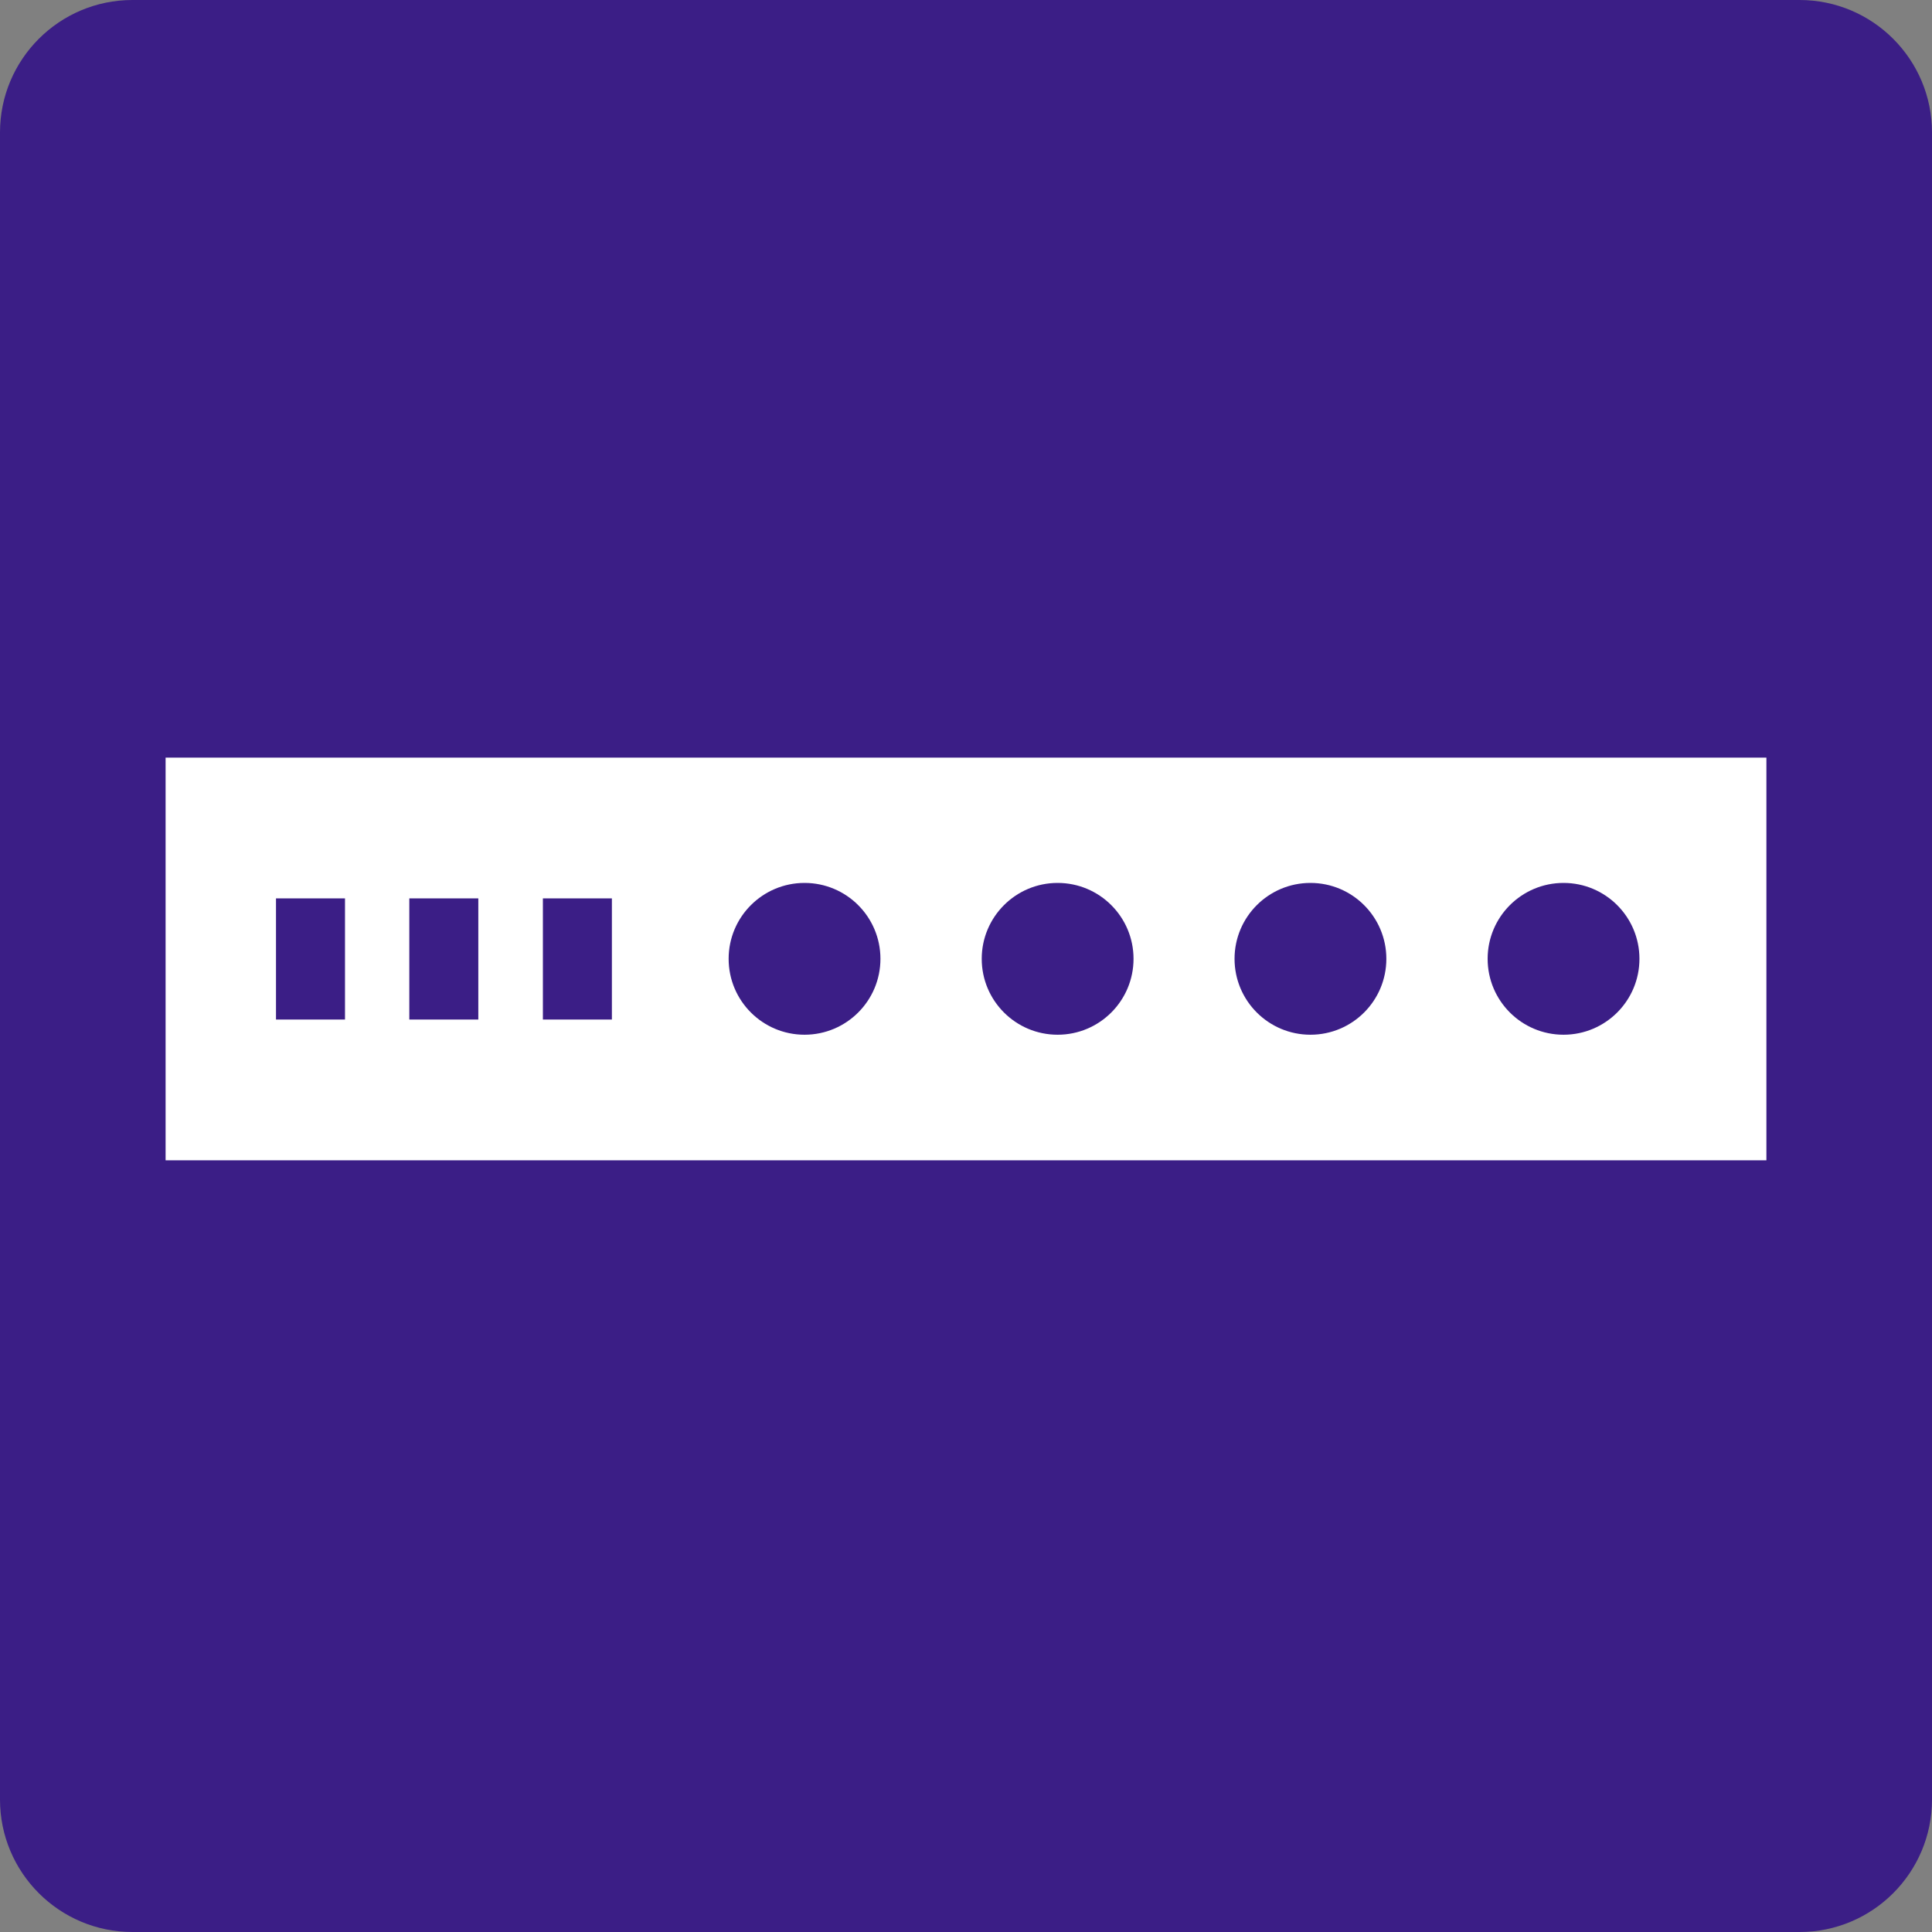
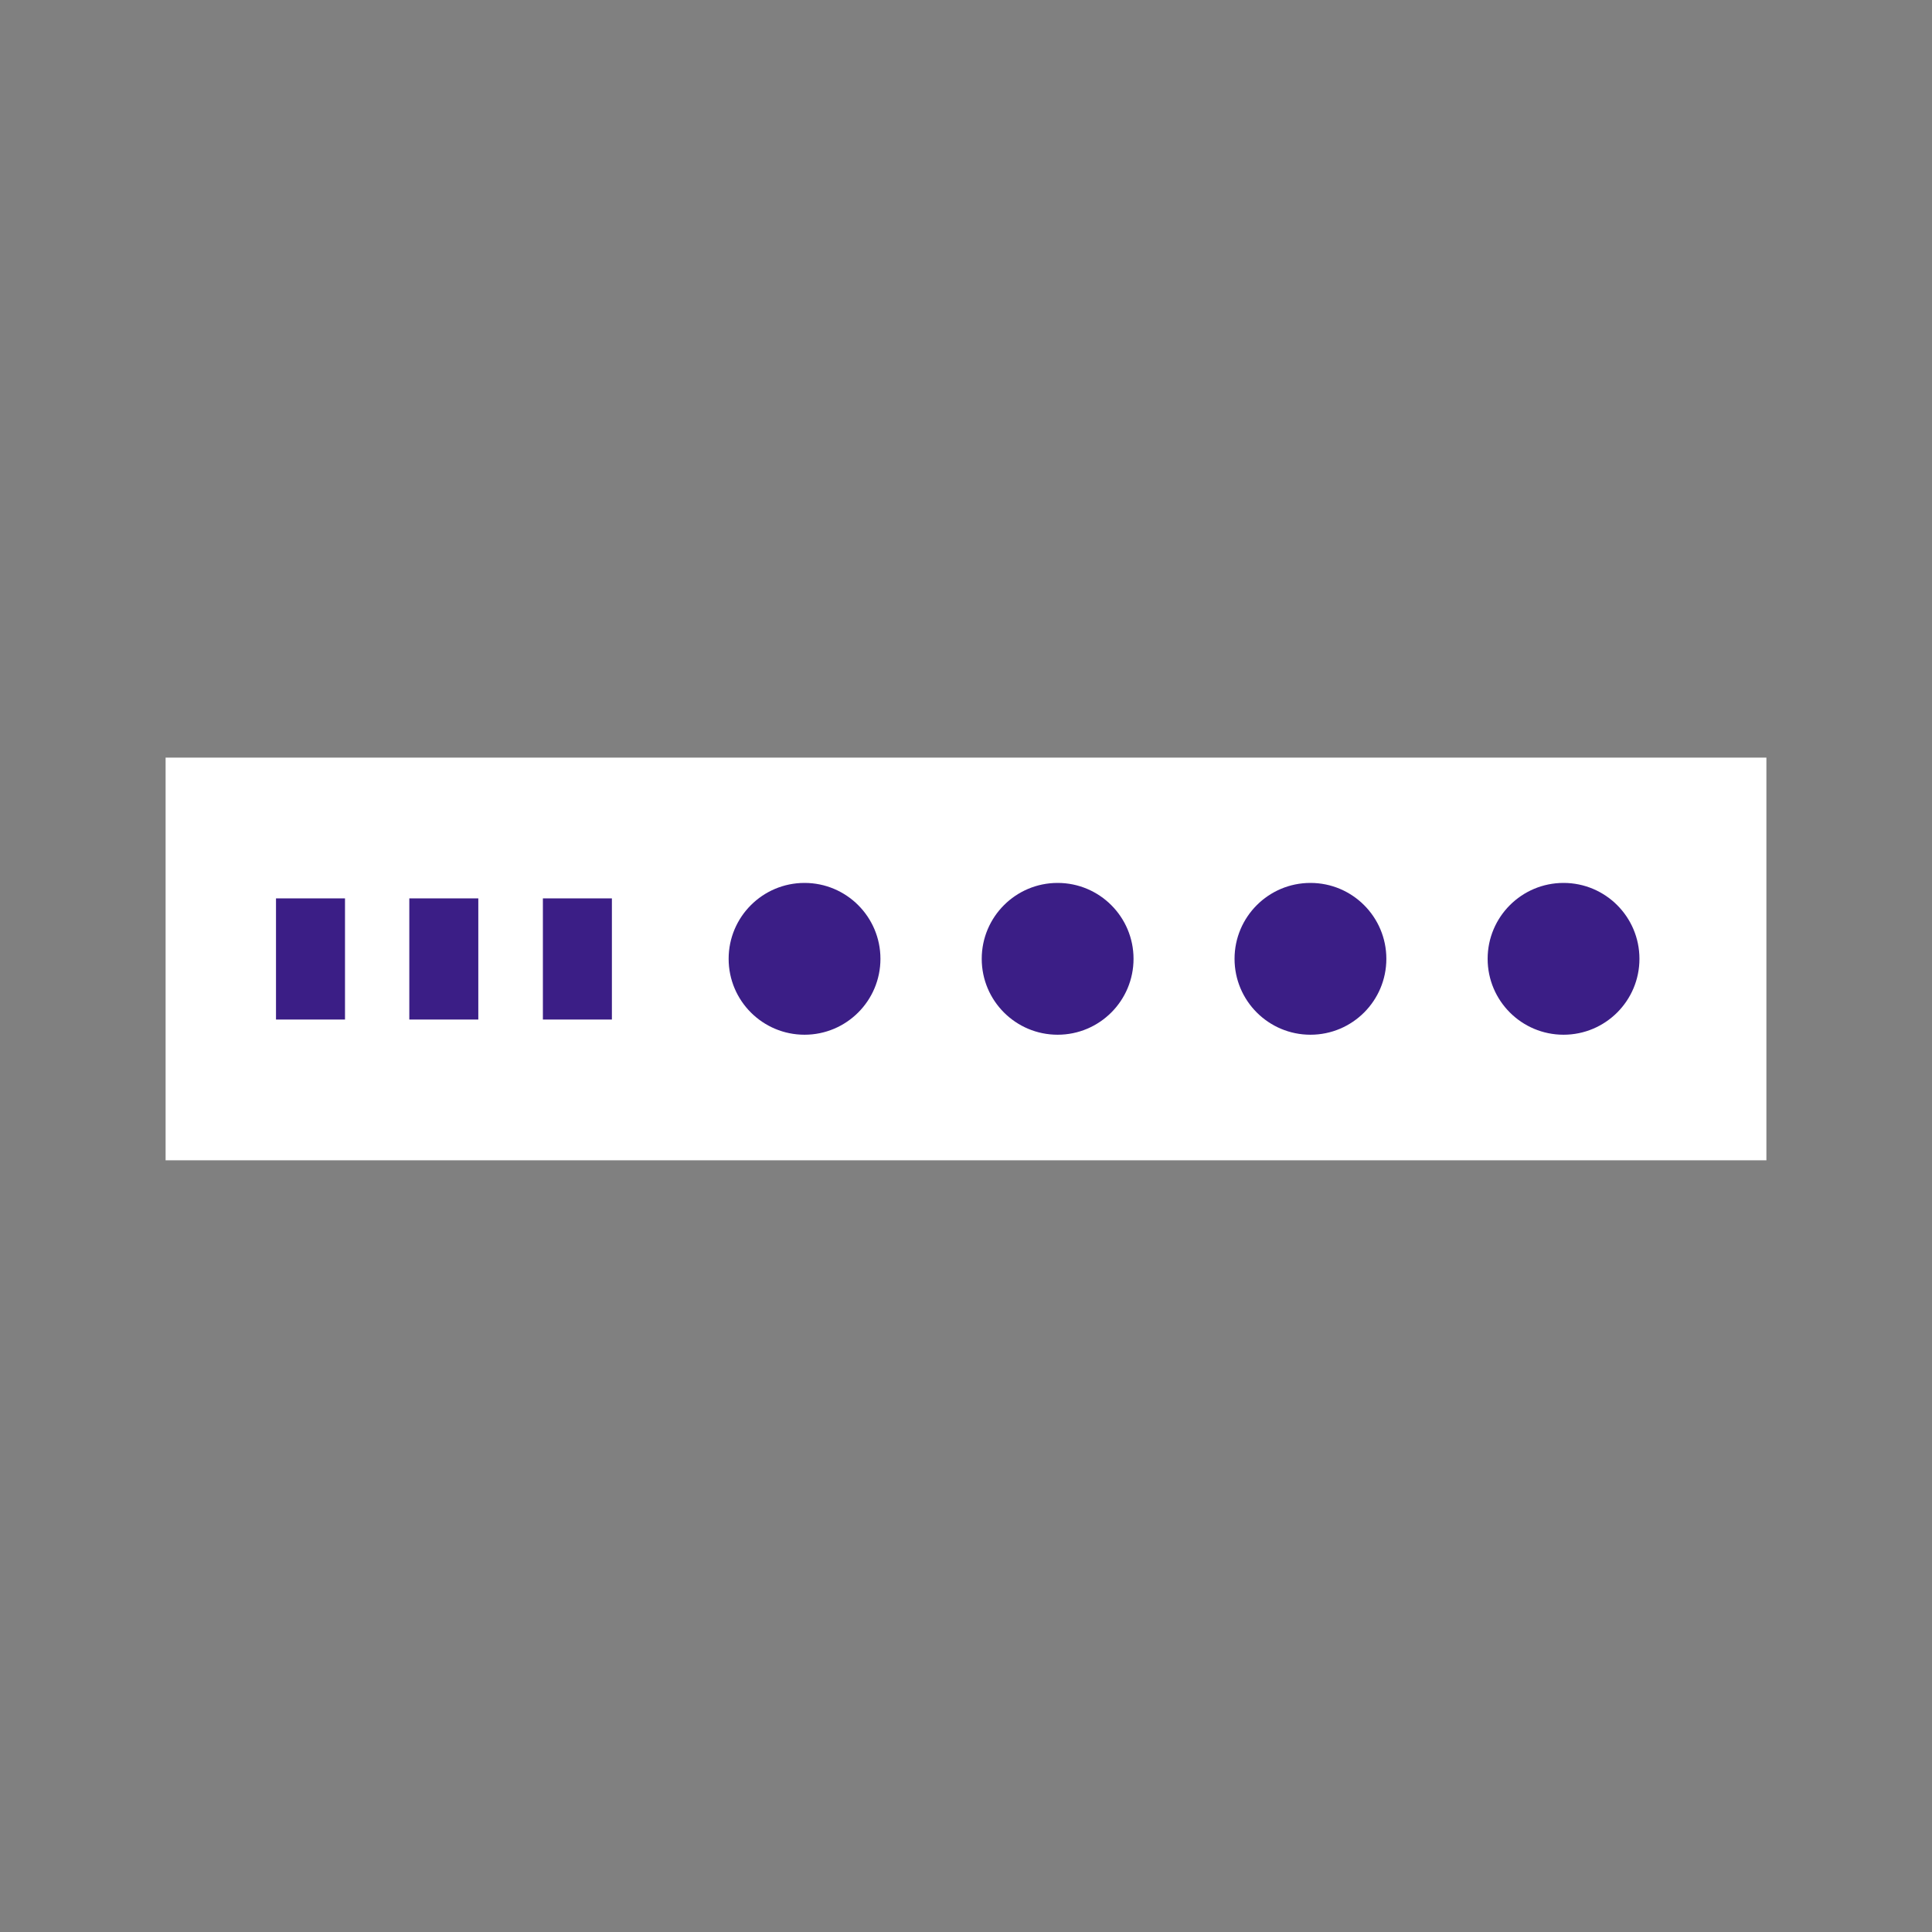
<svg xmlns="http://www.w3.org/2000/svg" id="word_icon" data-name="word/icon" viewBox="0 0 70 70">
  <rect x="0" y="0" width="70" height="70" fill="#808080" stroke="none" />
  <defs>
    <style>
      .cls-1 {
        fill: #3b1e86;
      }

      .cls-2 {
        fill: #fff;
      }
    </style>
  </defs>
-   <path class="cls-1" d="M4.8,0h60.4c2.65,0,4.8,2.15,4.8,4.8v60.4c0,2.65-2.15,4.8-4.8,4.8H4.8c-2.65,0-4.8-2.15-4.8-4.8V4.8C0,2.15,2.15,0,4.8,0Z" />
  <rect class="cls-2" x="6" y="27.45" width="58" height="14.59" />
  <g>
    <circle class="cls-1" cx="29.15" cy="34.74" r="2.75" />
    <circle class="cls-1" cx="38.32" cy="34.74" r="2.75" />
    <circle class="cls-1" cx="47.48" cy="34.74" r="2.75" />
    <circle class="cls-1" cx="56.65" cy="34.74" r="2.75" />
  </g>
  <g>
    <rect class="cls-1" x="10" y="32.55" width="2.5" height="4.39" />
    <rect class="cls-1" x="14.83" y="32.55" width="2.5" height="4.39" />
    <rect class="cls-1" x="19.67" y="32.55" width="2.5" height="4.39" />
  </g>
</svg>